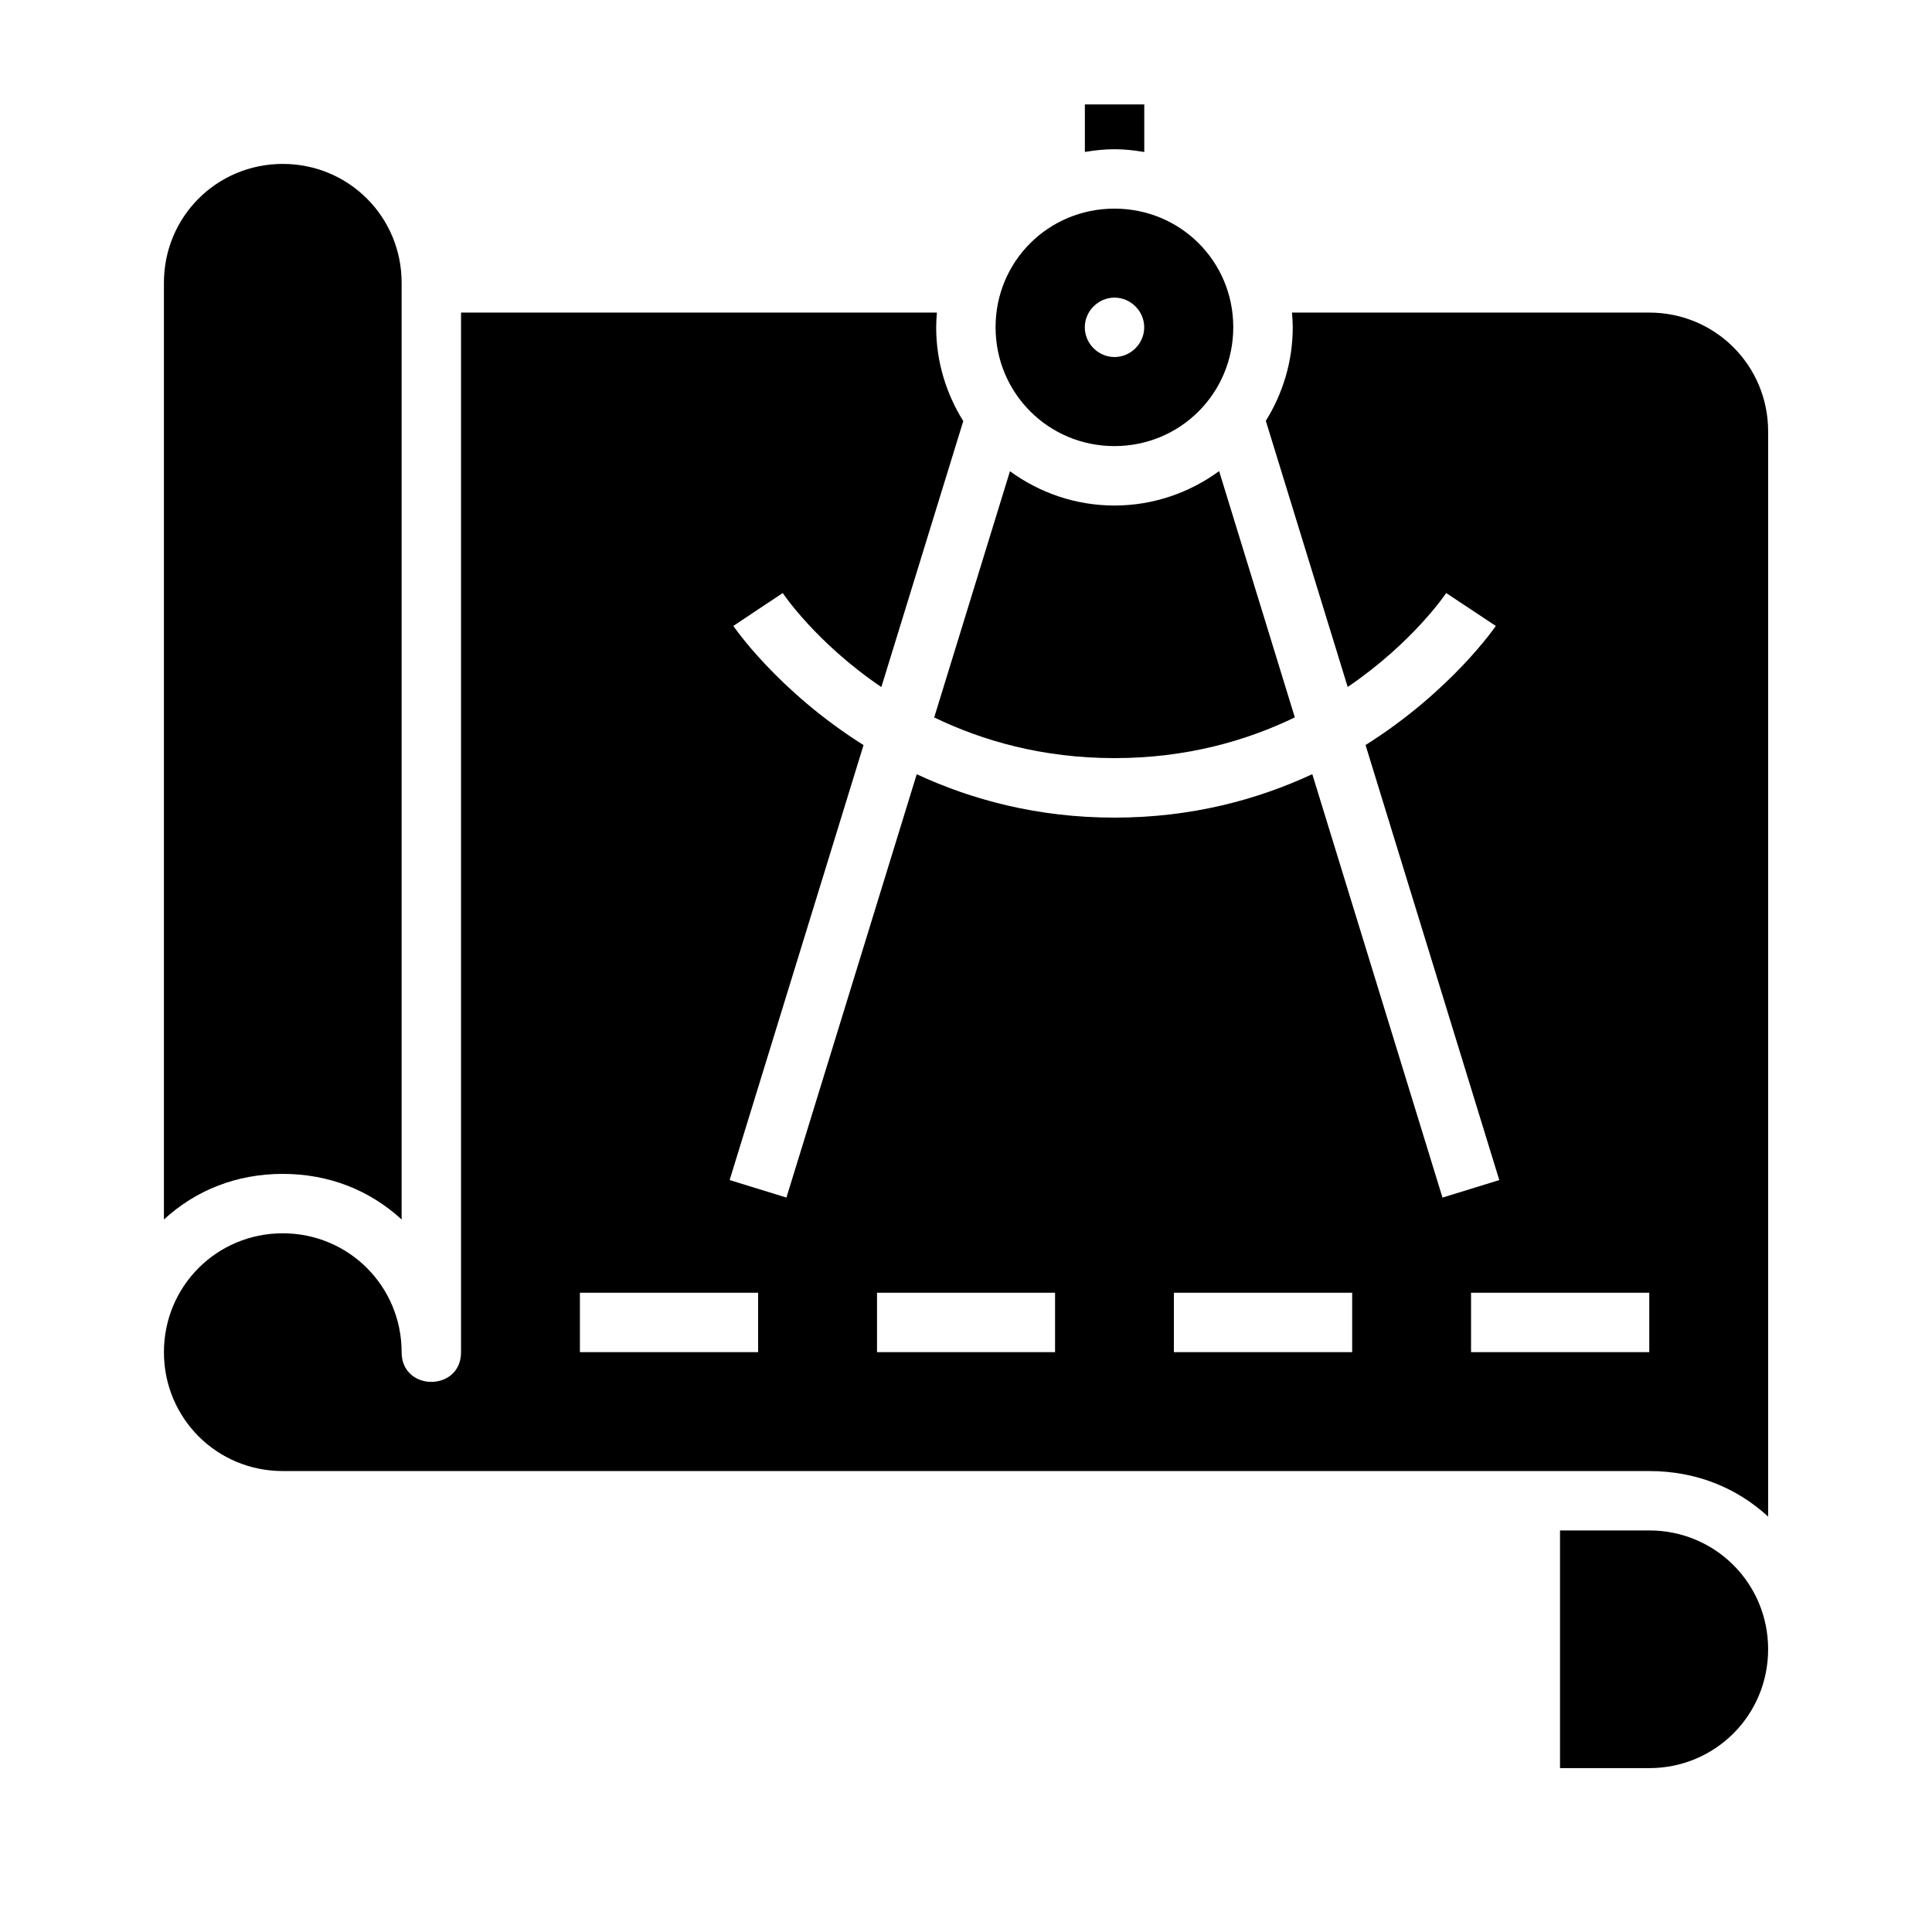
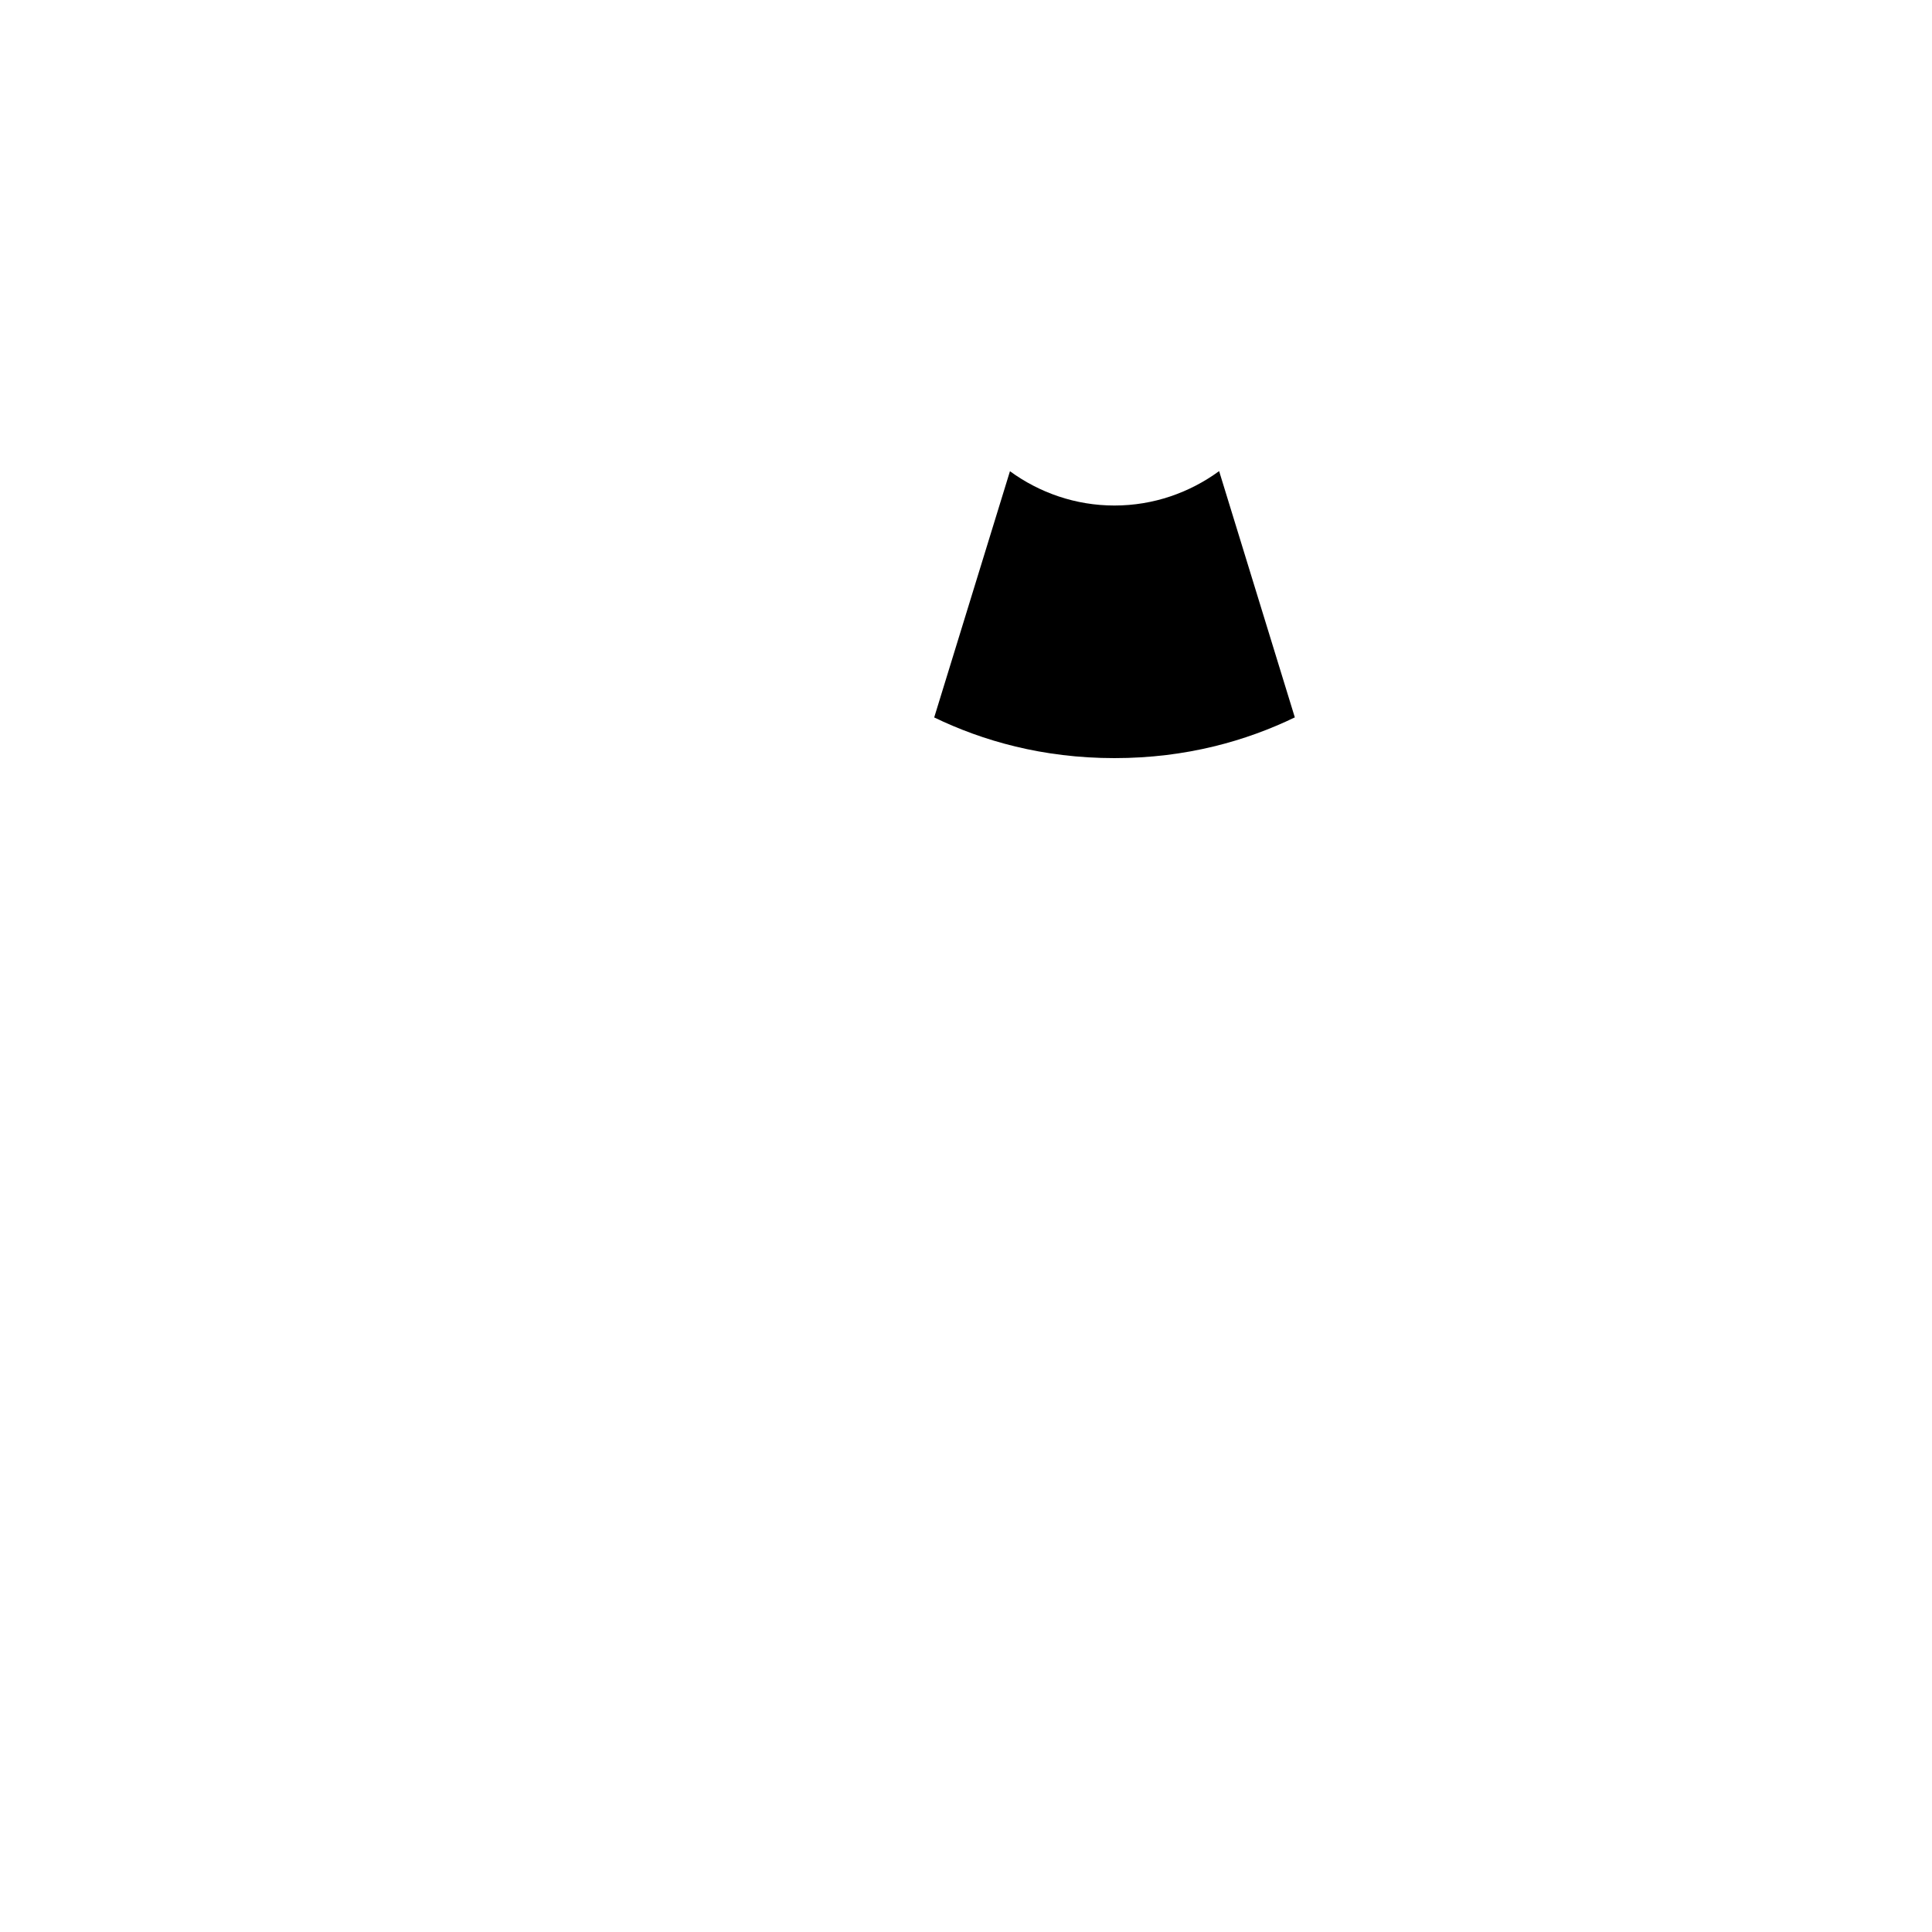
<svg xmlns="http://www.w3.org/2000/svg" fill="#000000" width="800px" height="800px" version="1.1" viewBox="144 144 512 512">
  <g>
-     <path d="m218.93 187.44c17.484 0 31.504 14.004 31.504 31.488v248.25c-8.418-7.738-19.23-12.086-31.504-12.086-12.273 0-23.07 4.348-31.488 12.086v-248.25c0-17.484 14.004-31.488 31.488-31.488z" />
-     <path d="m439.34 199.29c-17.484 0-31.504 13.941-31.504 31.426s14.02 31.504 31.504 31.504 31.488-14.02 31.488-31.504-14.004-31.426-31.488-31.426zm0.016 23.586c4.301 0 7.871 3.57 7.871 7.871s-3.57 7.871-7.871 7.871-7.871-3.57-7.871-7.871 3.57-7.871 7.871-7.871z" />
-     <path d="m266.18 226.83v275.51c0 10.496-15.746 10.496-15.746 0 0-17.484-14.02-31.504-31.504-31.504s-31.488 14.02-31.488 31.504c0 17.484 14.004 31.504 31.488 31.504h362.14c12.273 0 23.086 4.332 31.504 12.066v-287.57c0-17.484-14.02-31.504-31.504-31.504h-94.68c0.105 1.289 0.199 2.578 0.199 3.891 0 9.09-2.644 17.578-7.133 24.801l21.695 70.523c17.434-11.844 26.105-24.891 26.105-24.891l13.145 8.719s-11.652 17.18-34.516 31.562l35.438 115.29-15.051 4.641-34.5-112.21c-14.352 6.668-31.824 11.516-52.43 11.516-20.598 0-38.059-4.836-52.398-11.5l-34.531 112.19-15.055-4.641 35.488-115.27c-22.859-14.383-34.504-31.578-34.504-31.578l13.086-8.719s8.68 13.07 26.137 24.922l21.711-70.492c-4.516-7.238-7.18-15.746-7.18-24.863 0-1.312 0.09-2.602 0.199-3.891zm31.5 259.76h47.234v15.746h-47.234zm78.738 0h47.184v15.746h-47.184zm78.672 0h47.25v15.746h-47.25zm78.754 0h47.23v15.746h-47.23z" />
    <path d="m467.08 268.85 20.062 65.266c-12.828 6.191-28.711 10.793-47.801 10.793-19.074 0-34.949-4.594-47.77-10.777l20.078-65.25c7.801 5.684 17.352 9.086 27.691 9.086 10.359 0 19.93-3.414 27.738-9.117z" />
-     <path d="m557.42 549.58h23.648c17.484 0 31.504 14.004 31.504 31.488 0 17.484-14.02 31.504-31.504 31.504h-23.648z" />
-     <path d="m431.5 171.68v12.59c2.555-0.43 5.16-0.723 7.84-0.723 2.699 0 5.324 0.301 7.902 0.738v-12.605z" />
  </g>
</svg>